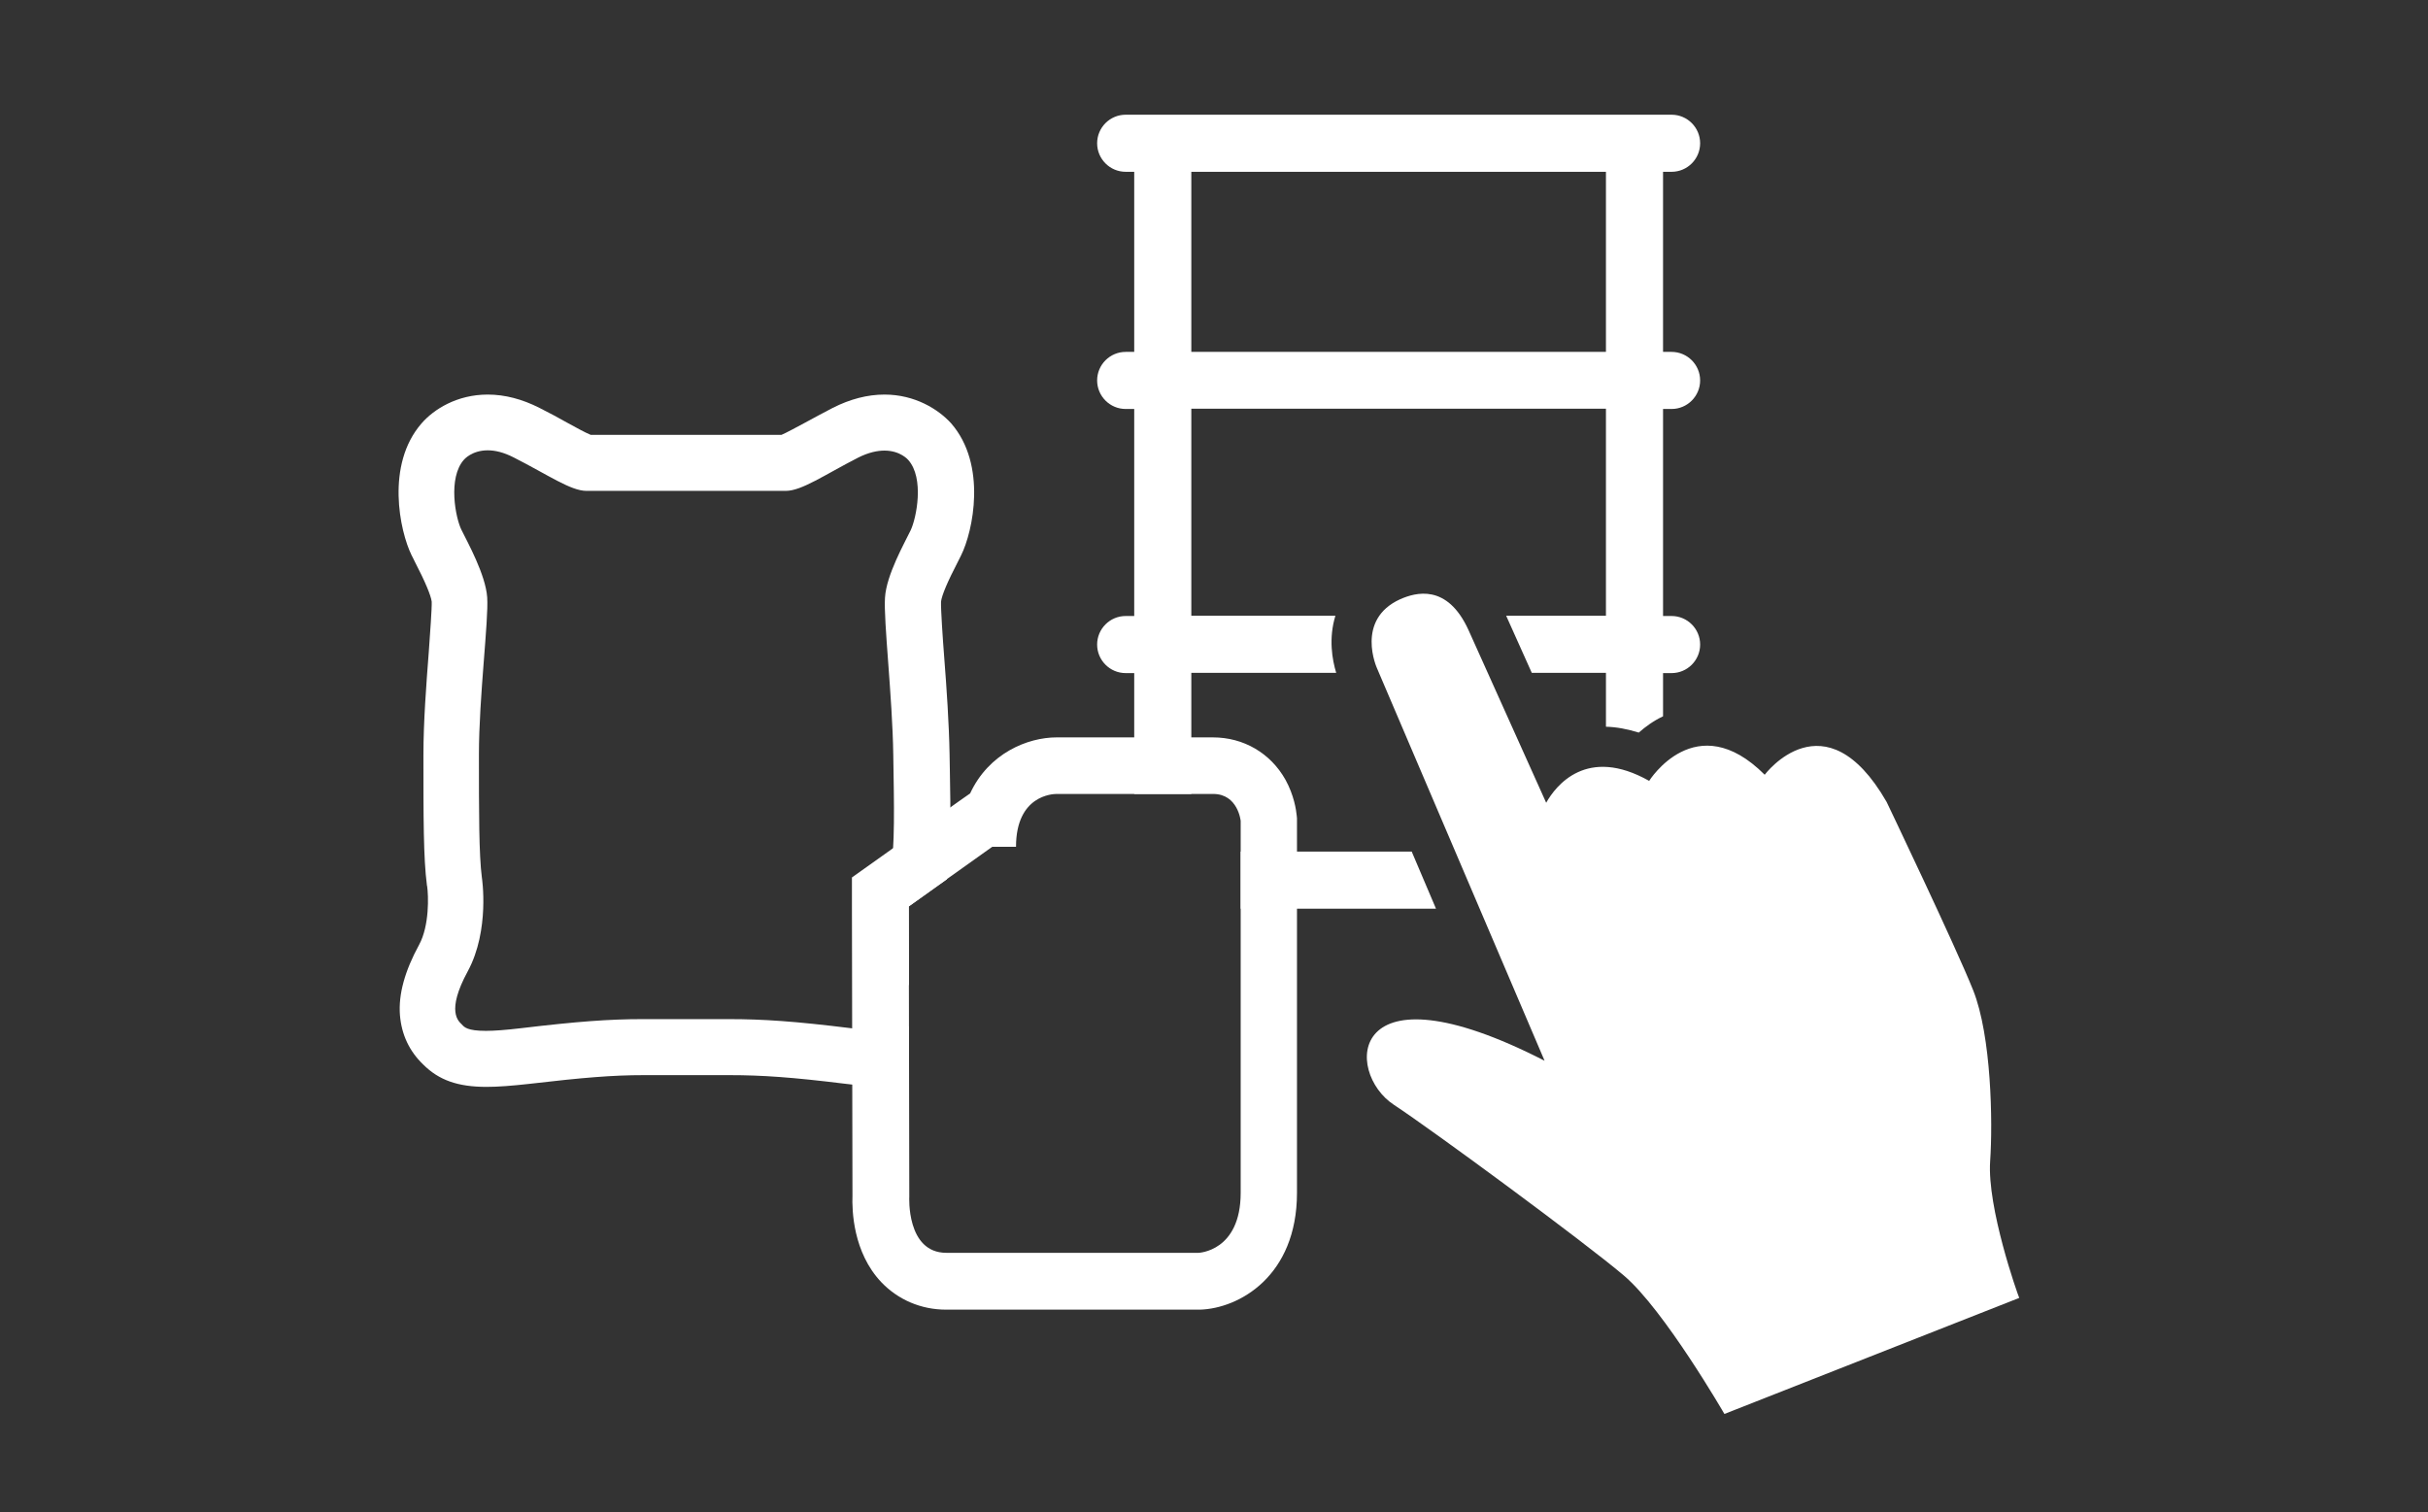
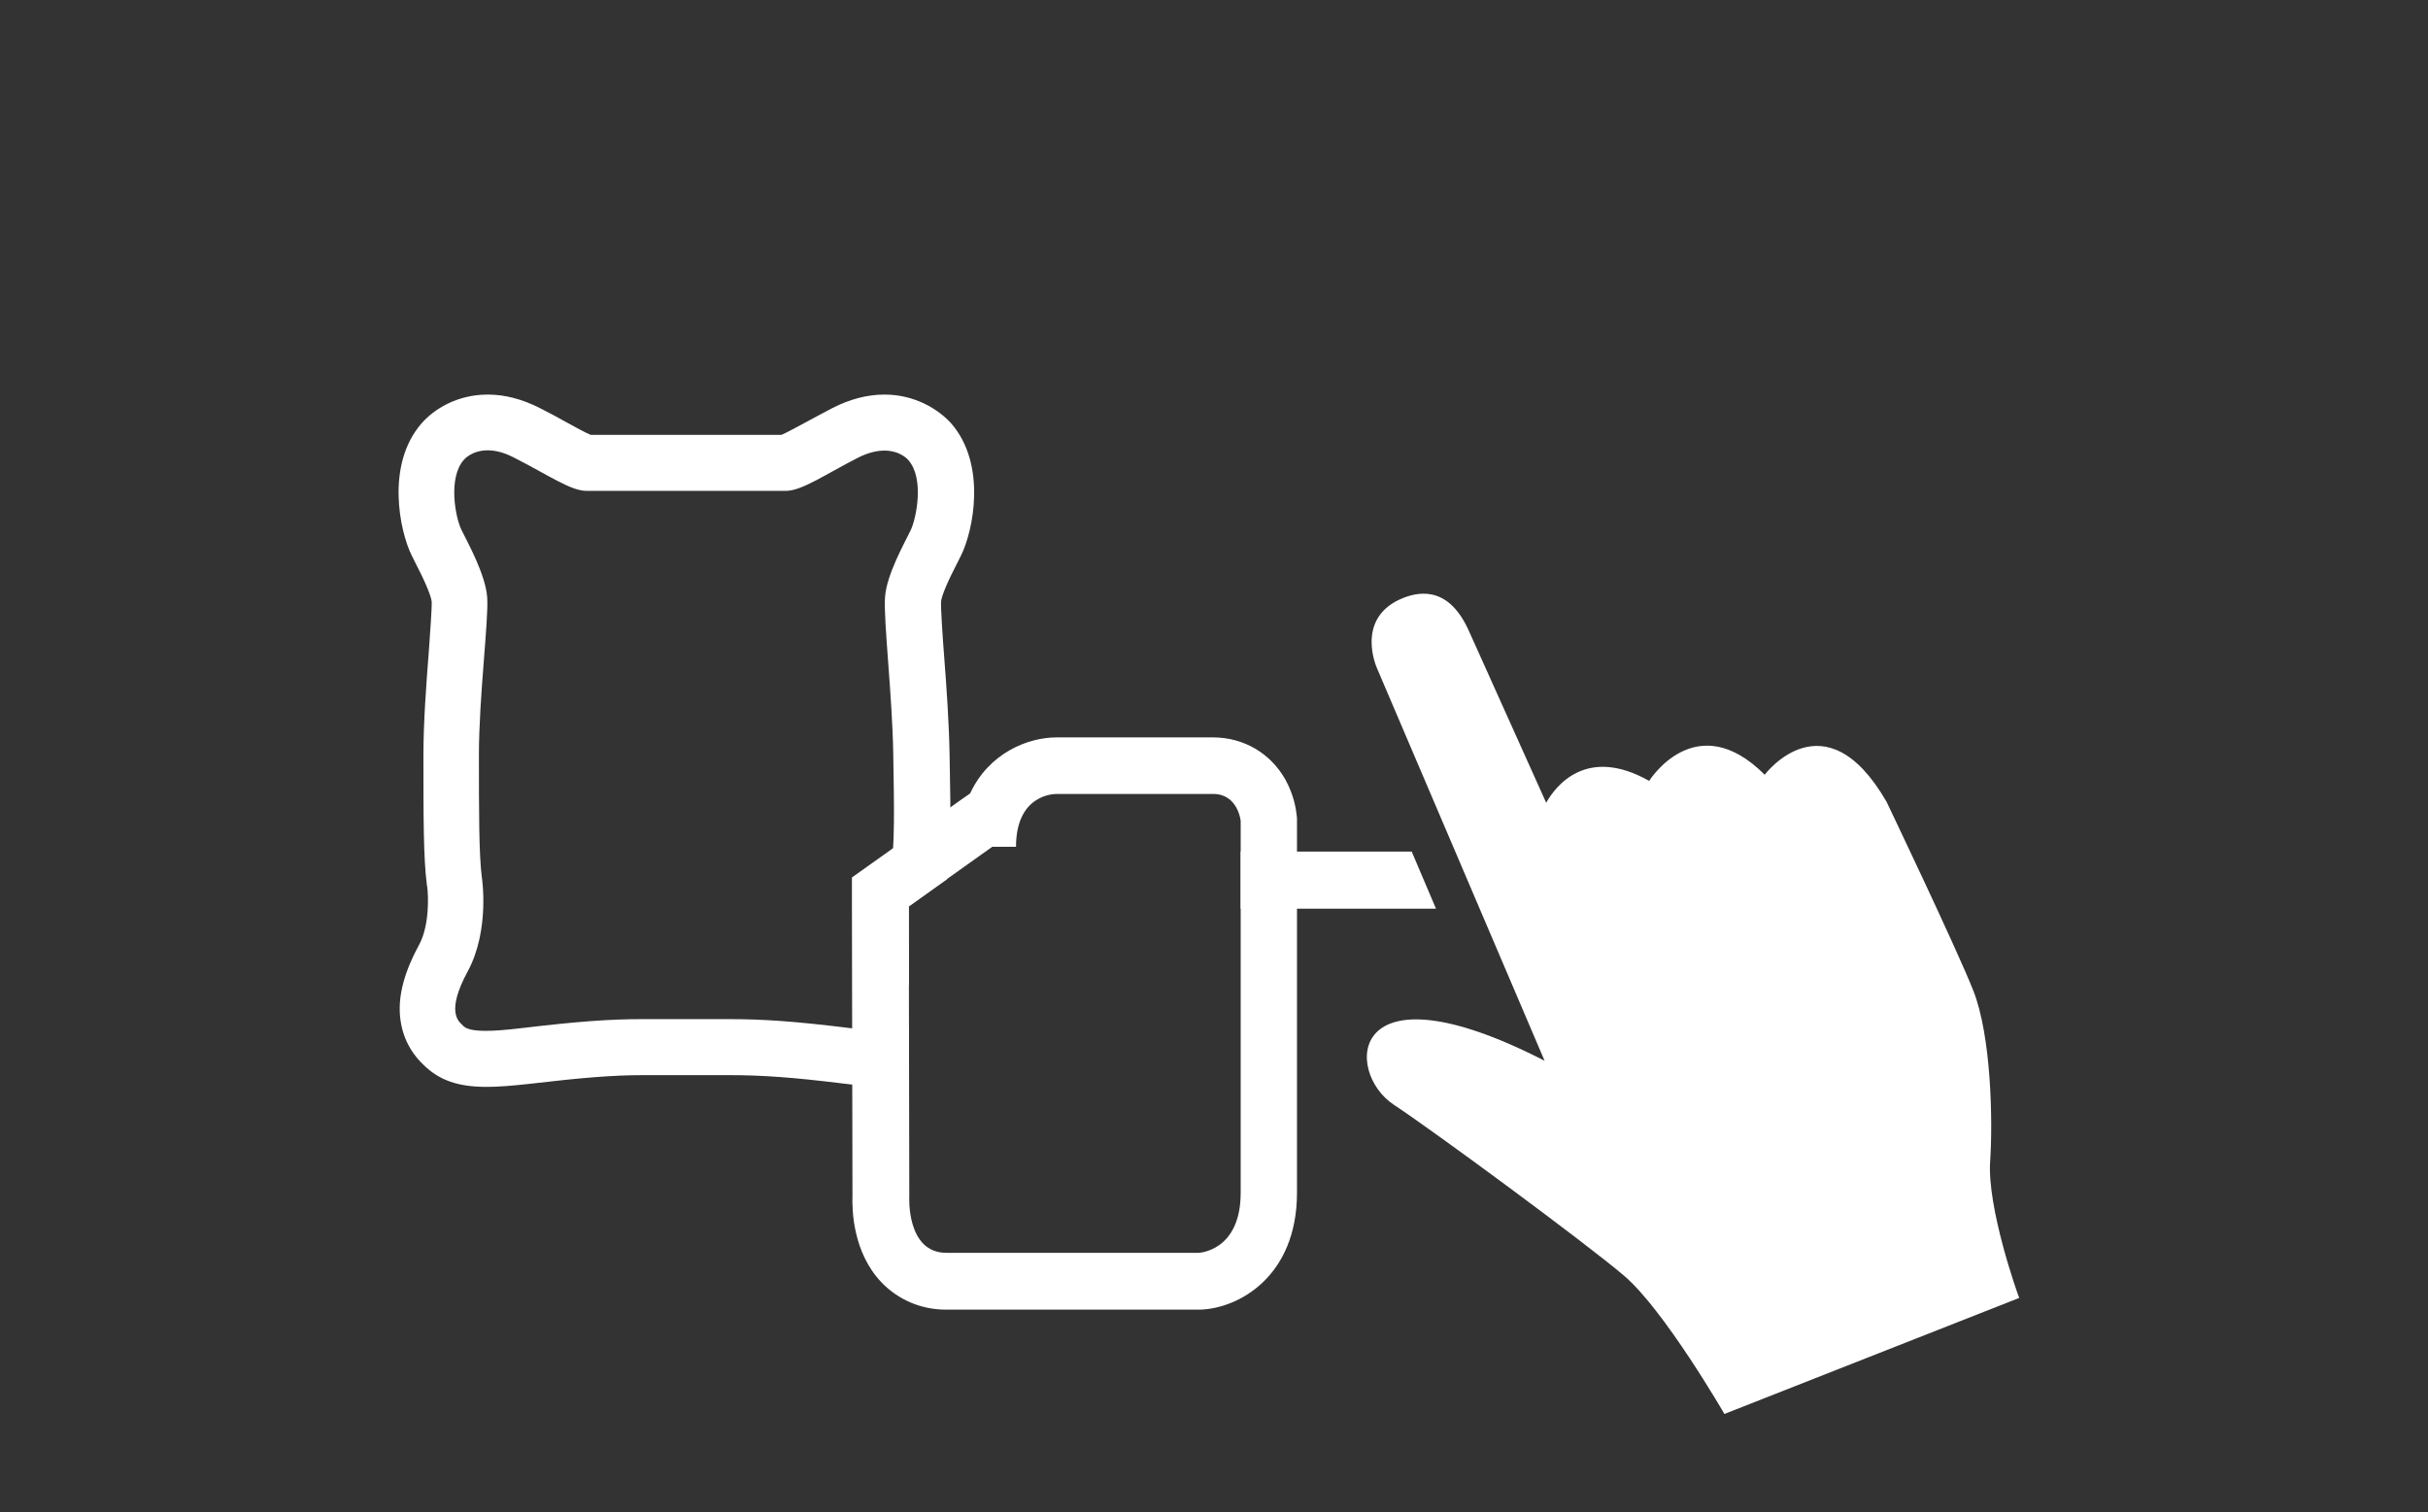
<svg xmlns="http://www.w3.org/2000/svg" version="1.1" id="über_2.000_Produkte" x="0px" y="0px" viewBox="0 0 910 566.9" style="enable-background:new 0 0 910 566.9;" xml:space="preserve">
  <rect x="0" y="0" width="910" height="566.9" fill="#333333" stroke="none" />
  <style type="text/css">
	.st0{fill:#FFFFFF;}
</style>
  <path class="st0" d="M340.7,384.7c-0.9,0.8-2.8,1.7-8.5,1.7c-3.1,0-7.4-0.3-13.3-1c-21-2.6-32.9-3.4-45.7-3.4H241  c-12.8,0-24.7,0.9-45.7,3.4c-5.9,0.7-10.1,1-13.2,1c-7,0-8.1-1.4-9-2.4c-1.2-1.2-6-4.8,2.2-19.9c8.4-15.5,5.3-35.2,5.3-35.2  c-1.1-8.5-1.1-24.4-1.1-46c0-21.6,3.7-50.5,3.1-59c-0.6-8.5-7.4-20.7-9.6-25.2c-2.3-4.5-5.2-19.6,0.9-26.4c0,0,2.9-3.5,8.9-3.5  c2.7,0,5.9,0.7,9.8,2.7c12.8,6.5,21.3,12.5,27.2,12.5c6,0,24.4,0,26.7,0h21.3c2.3,0,20.7,0,26.7,0s14.5-6,27.2-12.5  c3.8-1.9,7.1-2.6,9.8-2.6c6,0,8.9,3.5,8.9,3.5c6.1,6.8,3.1,21.8,0.9,26.4s-9.1,16.7-9.6,25.2c-0.6,8.5,2.8,37.4,3.1,59  c0.3,19.8,0.7,33-1.1,46c0,0-3.7,22.7,4,35.2c1.2,2,2.2,3.7,3,5.3l-0.1-29.7l14.3-10.2c1.6-12.5,1.4-24.6,1.1-41.1  c0-1.8-0.1-3.8-0.1-5.7c-0.2-11.6-1.1-24.7-2-36.3c-0.6-7.7-1.3-18.2-1.2-21c0.3-2.4,2.4-7.4,6.4-15.1c0.4-0.8,0.8-1.6,1.1-2.2  c4.5-9,9.8-34-3.7-49.5c-4.8-5.3-13.6-10.8-25-10.8c-6.4,0-12.9,1.7-19.4,5c-3.9,2-7.3,3.9-10.3,5.5c-3.2,1.7-7,3.8-8.9,4.6h-25.1  h-21.3h-25.1c-2-0.8-5.8-2.9-8.9-4.6c-3-1.7-6.5-3.6-10.3-5.5c-6.5-3.3-13-5-19.4-5c-11.5,0-20.2,5.5-24.8,10.8  c-13.5,15.5-8.2,40.4-3.7,49.5c0.3,0.6,0.7,1.3,1.1,2.2c4,7.7,6.1,12.8,6.4,15.1c0.1,2.6-0.6,11.7-1.1,19c-0.9,11.6-2,26.1-2,38.5  c0,23.4,0,38.8,1.3,48.7c0,0.2,0,0.2,0.1,0.5c0.5,3.5,0.9,14.7-3,21.9c-5.4,9.9-7.8,18.6-7.2,26.4c0.6,7.3,3.5,13.5,8.7,18.5  c5.9,5.9,13,8.4,23.8,8.4c4.2,0,9.4-0.4,15.7-1.1c20.6-2.4,31.5-3.3,43.2-3.3h32.1c12.3,0,23.6,0.8,43.1,3.2  c6.3,0.8,11.5,1.2,15.8,1.2c2.6,0,5.5-0.1,8.4-0.6L340.7,384.7z" />
  <path class="st0" d="M396,297.6C396,297.6,396.1,297.6,396,297.6c0.1,0,49.4,0,58.7,0c9.3,0,10.3,10.1,10.3,10.1s0,117.4,0,139.4  s-15.8,22.5-15.8,22.5s-79.4,0-94.5,0s-13.9-21.1-13.9-21.1l-0.2-108.8l31.3-22.3h8.9C380.8,298,394.7,297.6,396,297.6 M396,276.4  c-10.8,0-25.4,5.9-32.4,21l-4,2.8l-31.3,22.3l-9,6.4v11l0.2,108.2c-0.2,5.6,0.2,21.3,10.8,32.5c6.3,6.6,14.9,10.3,24.3,10.3h94.5  h0.3h0.3c14.6-0.4,36.4-12.5,36.4-43.8V307.7v-1l-0.1-1c-0.2-2.1-1-7.6-4.2-13.4c-5.6-10-15.7-15.9-27.2-15.9h-58.4  C396.2,276.4,396.1,276.4,396,276.4L396,276.4z" />
  <path class="st0" d="M707.1,300.6c-23.2-40.3-45.7-10.2-45.7-10.2c-25.8-25.8-43.3,2.3-43.3,2.3c-23.4-13.2-35,1.8-38.6,8.2  l-29.1-64.7c-8-17.6-19.9-14.1-25.6-11.6c-17,7.7-8.7,25.9-8.7,25.9l62.8,147.1c-74.2-38-75.1,4.3-56.5,16.5  c14.6,9.6,71.1,51.2,86.2,64c15.1,12.8,37.7,51.9,37.7,51.9l110.5-43.5c-0.7-1.6-12.1-33.9-10.9-51.3c1-14.5,0.5-46.9-6.4-64.1  C733.1,355,707.1,300.6,707.1,300.6z" />
  <g>
    <path class="st0" d="M465,319.2c0,5.6,0,13,0,21.4h73.2l-9.1-21.4H465z" />
-     <path class="st0" d="M626.5,153.3c5.9,0,10.7-4.8,10.7-10.7c0-5.9-4.8-10.7-10.7-10.7h-3.2V64.4h3.2c5.9,0,10.7-4.8,10.7-10.7   c0-5.9-4.8-10.7-10.7-10.7h-3.2H425.1h-3.2c-5.9,0-10.7,4.8-10.7,10.7c0,5.9,4.8,10.7,10.7,10.7h3.2v67.5h-3.2   c-5.9,0-10.7,4.8-10.7,10.7c0,5.9,4.8,10.7,10.7,10.7h3.2v77.6h-3.2c-5.9,0-10.7,4.8-10.7,10.7c0,5.9,4.8,10.7,10.7,10.7h3.2v45.3   c7.7,0,15.5,0,21.4,0v-45.4h54.3c-1.5-4.9-2.9-12.9-0.3-21.4h-54v-77.6h155.4v77.6h-37.4l9.6,21.4h27.8v20.2   c4,0.1,8.1,0.9,12.3,2.2c2.5-2.2,5.5-4.4,9.1-6.1v-16.2h3.2c5.9,0,10.7-4.8,10.7-10.7c0-5.9-4.8-10.7-10.7-10.7h-3.2v-77.6H626.5z    M601.9,131.9H446.5V64.4h155.4V131.9z" />
  </g>
</svg>